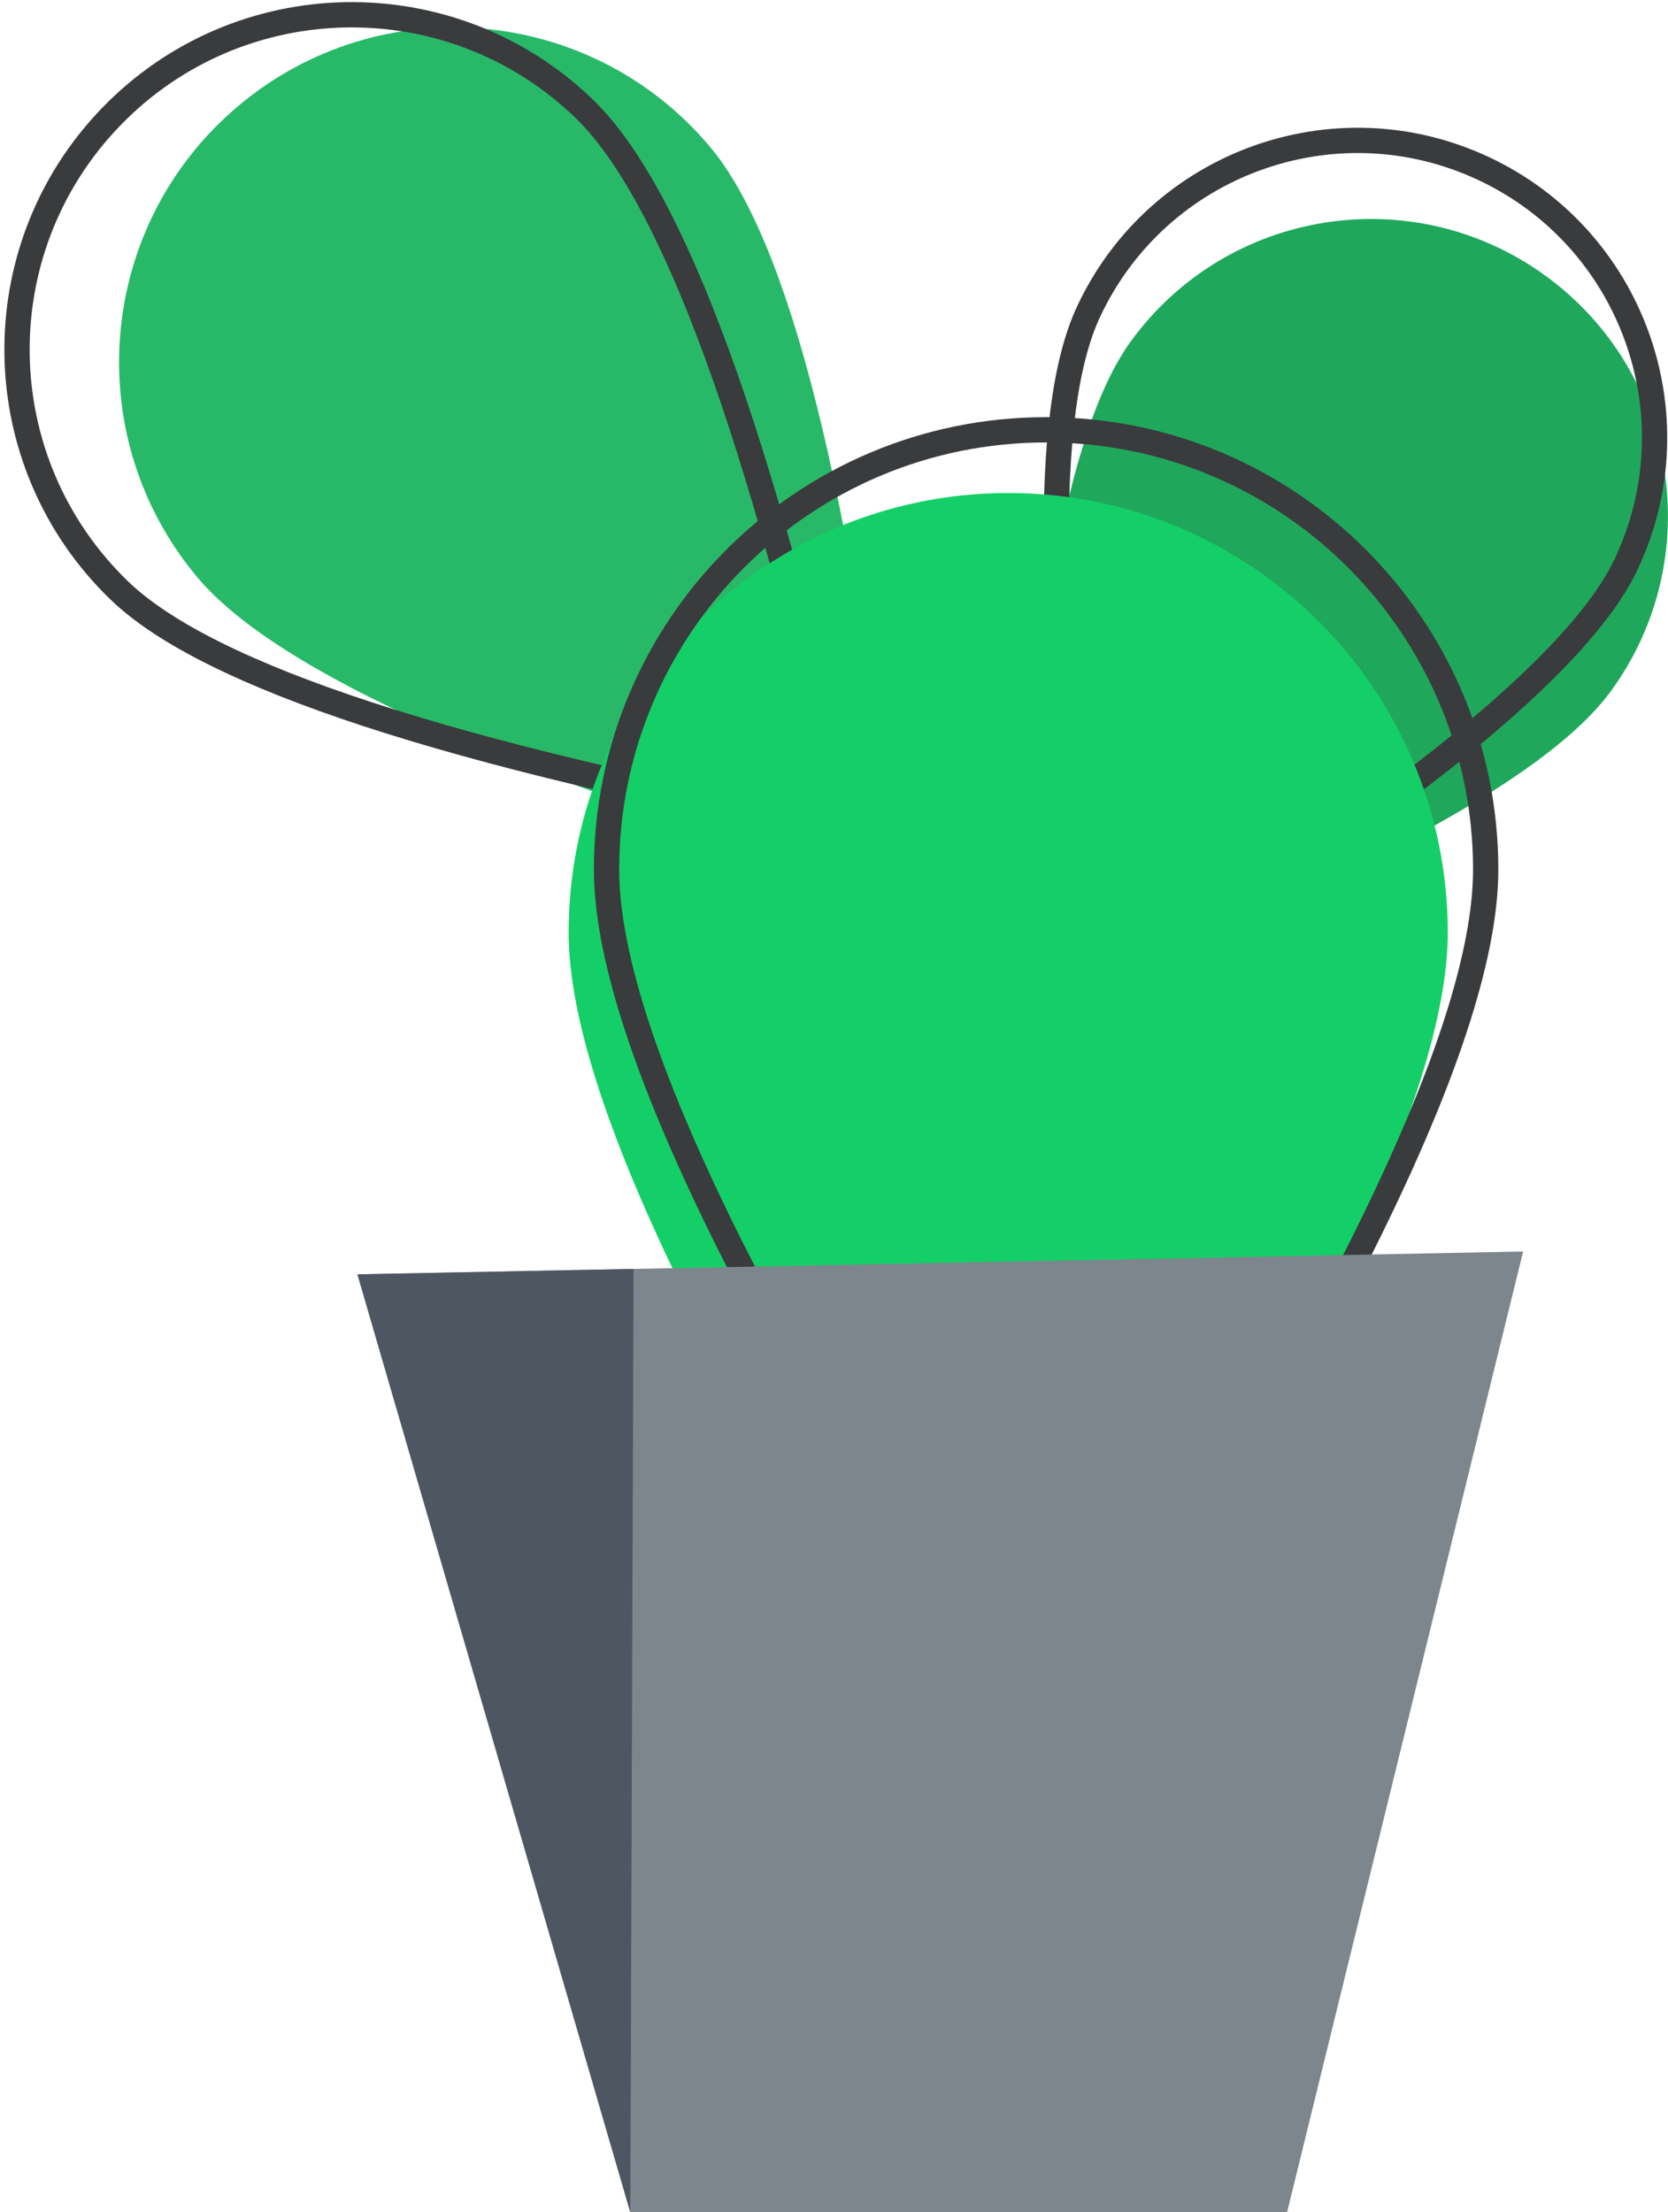
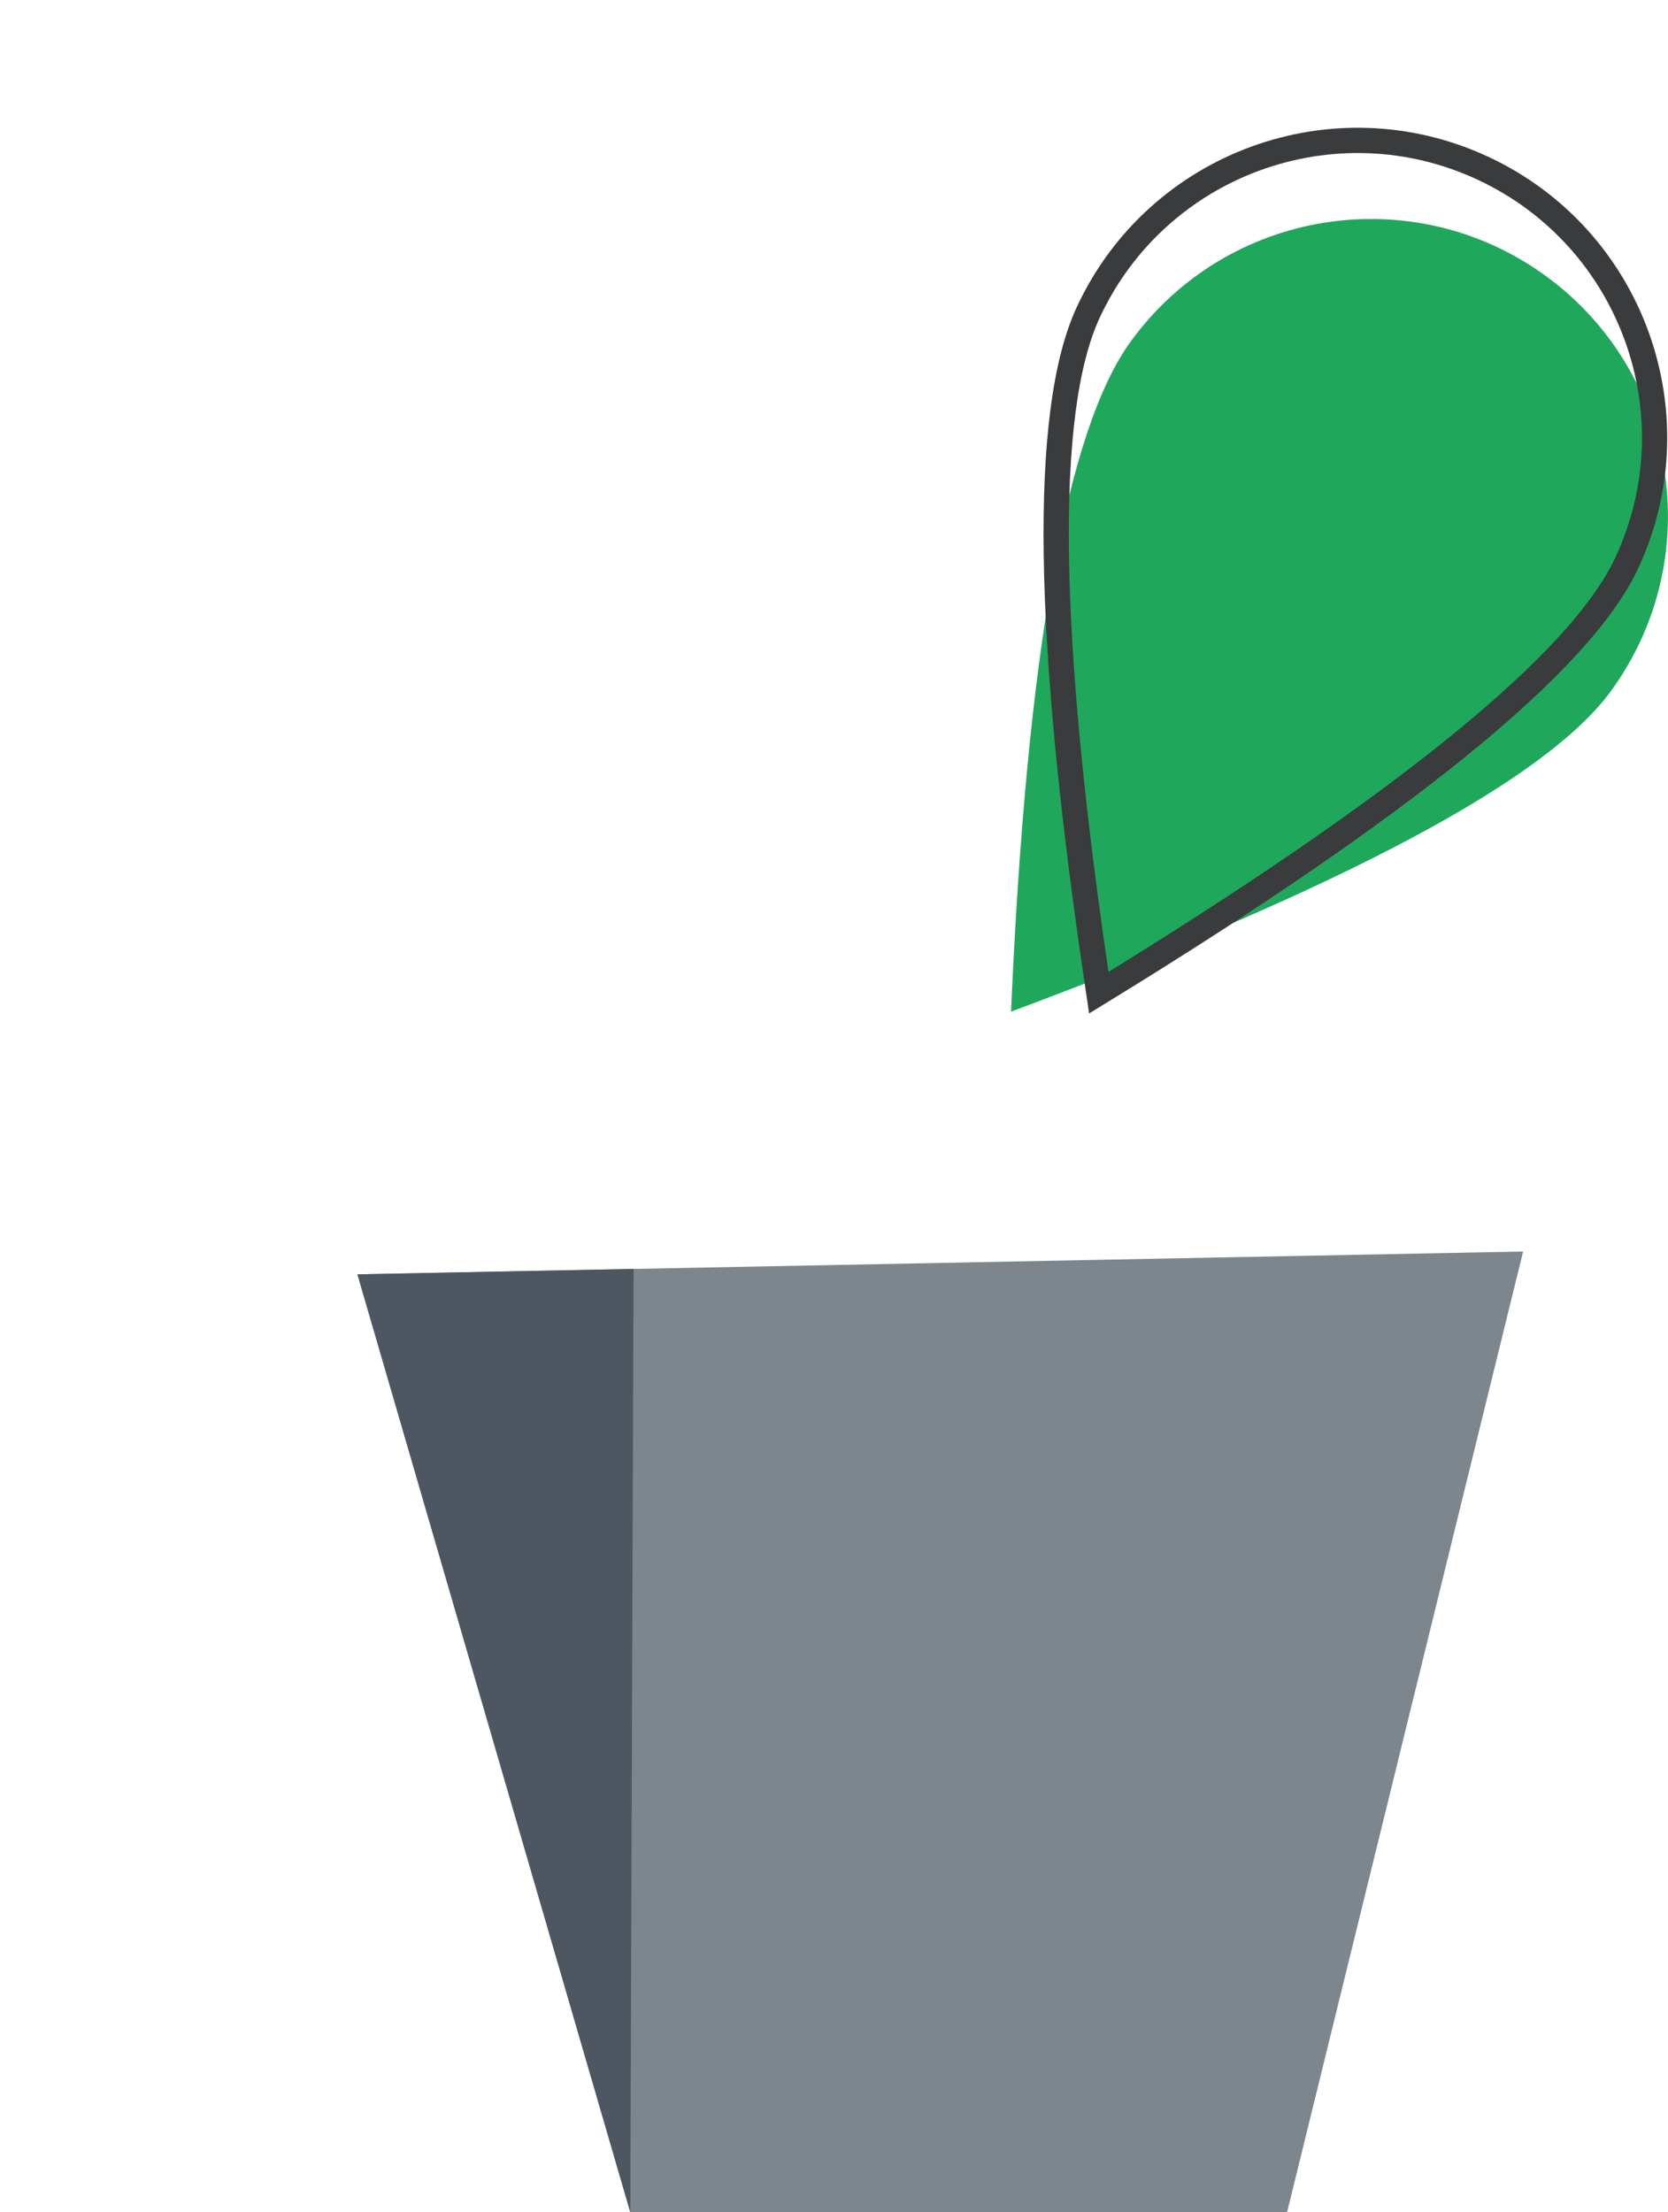
<svg xmlns="http://www.w3.org/2000/svg" width="132px" height="175px" viewBox="0 0 132 175" version="1.1">
  <title>植物-仙人球</title>
  <desc>Created with Sketch.</desc>
  <defs />
  <g id="植物" stroke="none" stroke-width="1" fill="none" fill-rule="evenodd">
    <g id="Artboard" transform="translate(-636, -127)">
      <g id="植物-仙人球" transform="translate(626, 117)">
        <path d="M111.159,96.898 C126.826,73.246 134.659,57.094 134.659,48.442 C134.659,35.463 124.138,24.942 111.159,24.942 C98.181,24.942 87.659,35.463 87.659,48.442 C87.659,57.094 95.493,73.246 111.159,96.898 Z" id="Oval-3-Copy" fill="#1FA85C" transform="translate(111.159, 60.92) rotate(36) translate(-111.159, -60.92) " />
        <path d="M112.159,91.898 C127.826,68.246 135.659,52.094 135.659,43.442 C135.659,30.463 125.138,19.942 112.159,19.942 C99.181,19.942 88.659,30.463 88.659,43.442 C88.659,52.094 96.493,68.246 112.159,91.898 Z" id="Oval-3-Copy" stroke="#393B3D" stroke-width="2" transform="translate(112.159, 55.92) rotate(25) translate(-112.159, -55.92) " />
-         <path d="M54.947,89.969 C72.604,63.313 81.432,45.11 81.432,35.358 C81.432,20.731 69.574,8.873 54.947,8.873 C40.32,8.873 28.463,20.731 28.463,35.358 C28.463,45.11 37.291,63.313 54.947,89.969 Z" id="Oval-3-Copy-2" fill="#28B968" transform="translate(54.947, 49.421) rotate(-40) translate(-54.947, -49.421) " />
-         <path d="M47.947,87.969 C65.604,61.313 74.432,43.11 74.432,33.358 C74.432,18.731 62.574,6.873 47.947,6.873 C33.32,6.873 21.463,18.731 21.463,33.358 C21.463,43.11 30.291,61.313 47.947,87.969 Z" id="Oval-3-Copy-2" stroke="#393B3D" stroke-width="2" transform="translate(47.947, 47.421) rotate(-46) translate(-47.947, -47.421) " />
-         <path d="M89.786,155.514 C112.977,120.503 124.572,96.594 124.572,83.786 C124.572,64.574 108.998,49 89.786,49 C70.574,49 55,64.574 55,83.786 C55,96.594 66.595,120.503 89.786,155.514 Z" id="Oval-3" fill="#14CF67" />
-         <path d="M92.786,150.514 C115.977,115.503 127.572,91.594 127.572,78.786 C127.572,59.574 111.998,44 92.786,44 C73.574,44 58,59.574 58,78.786 C58,91.594 69.595,115.503 92.786,150.514 Z" id="Oval-3" stroke="#393B3D" stroke-width="2" />
        <polygon id="Rectangle" fill="#7D868D" points="38.285 110.805 130.535 109 111.855 185 59.879 185" />
        <polygon id="Rectangle" fill="#4E5761" points="38.285 110.805 60.139 110.377 59.879 185" />
      </g>
    </g>
  </g>
</svg>